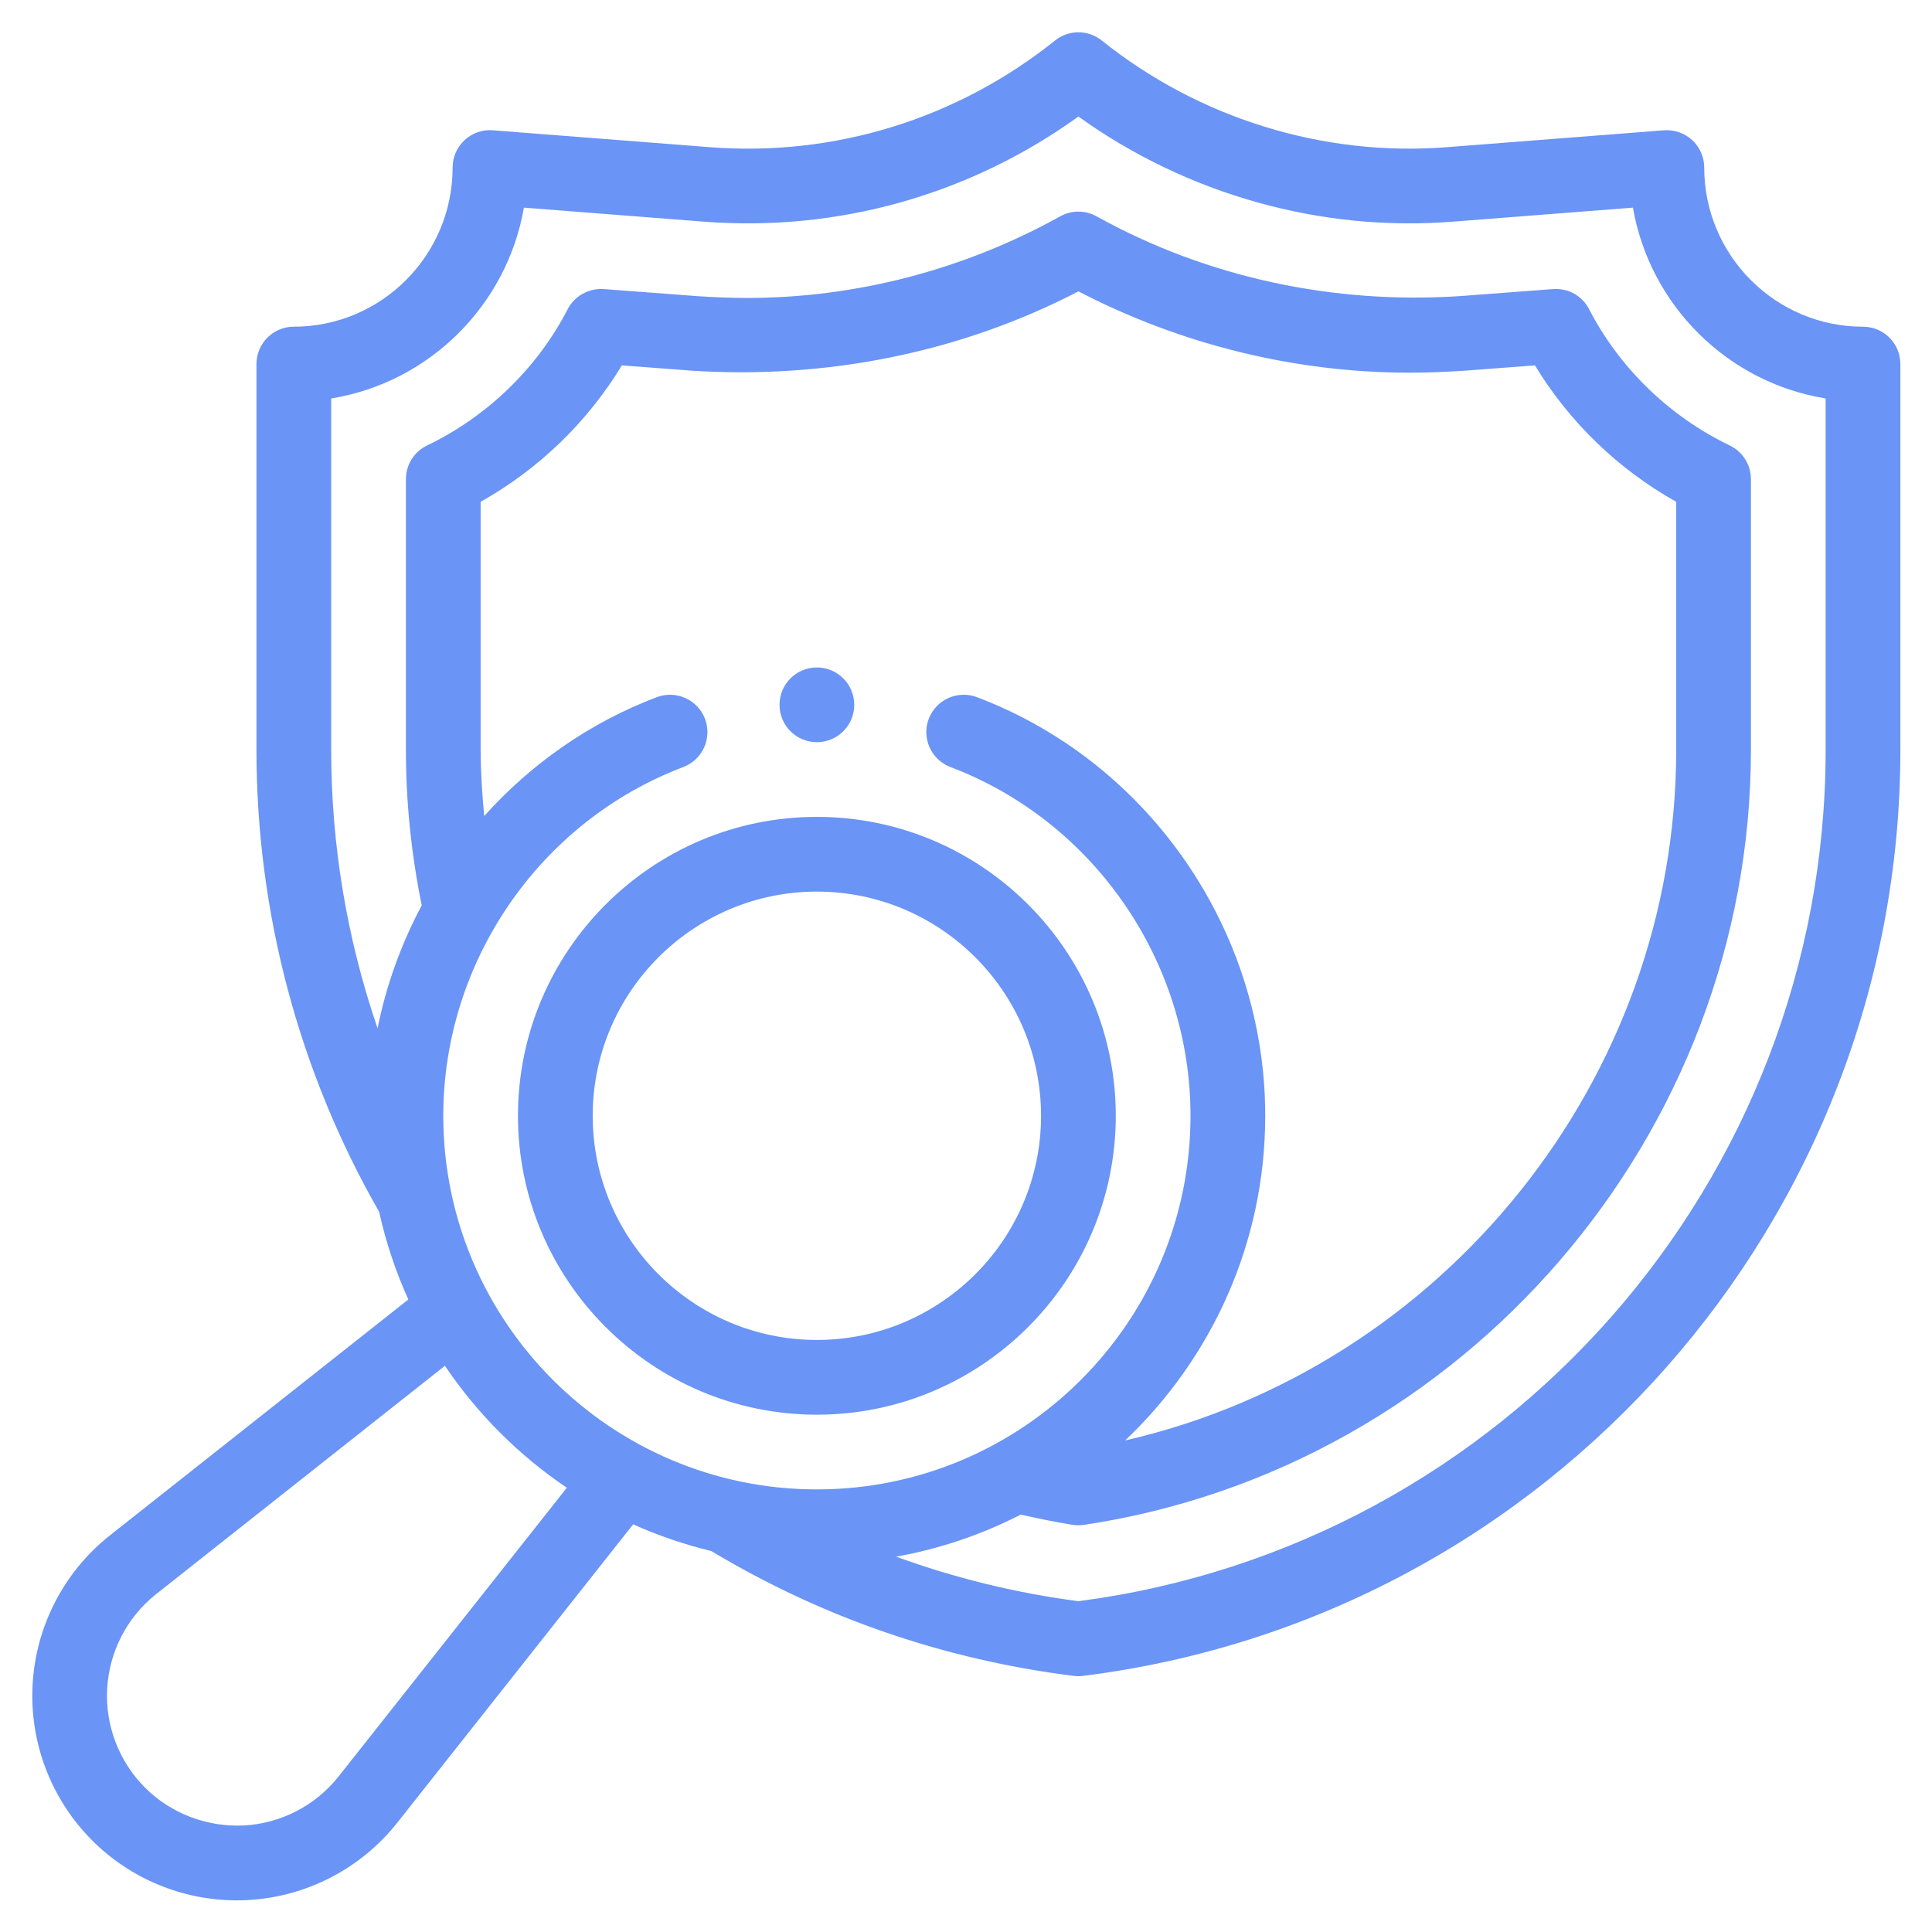
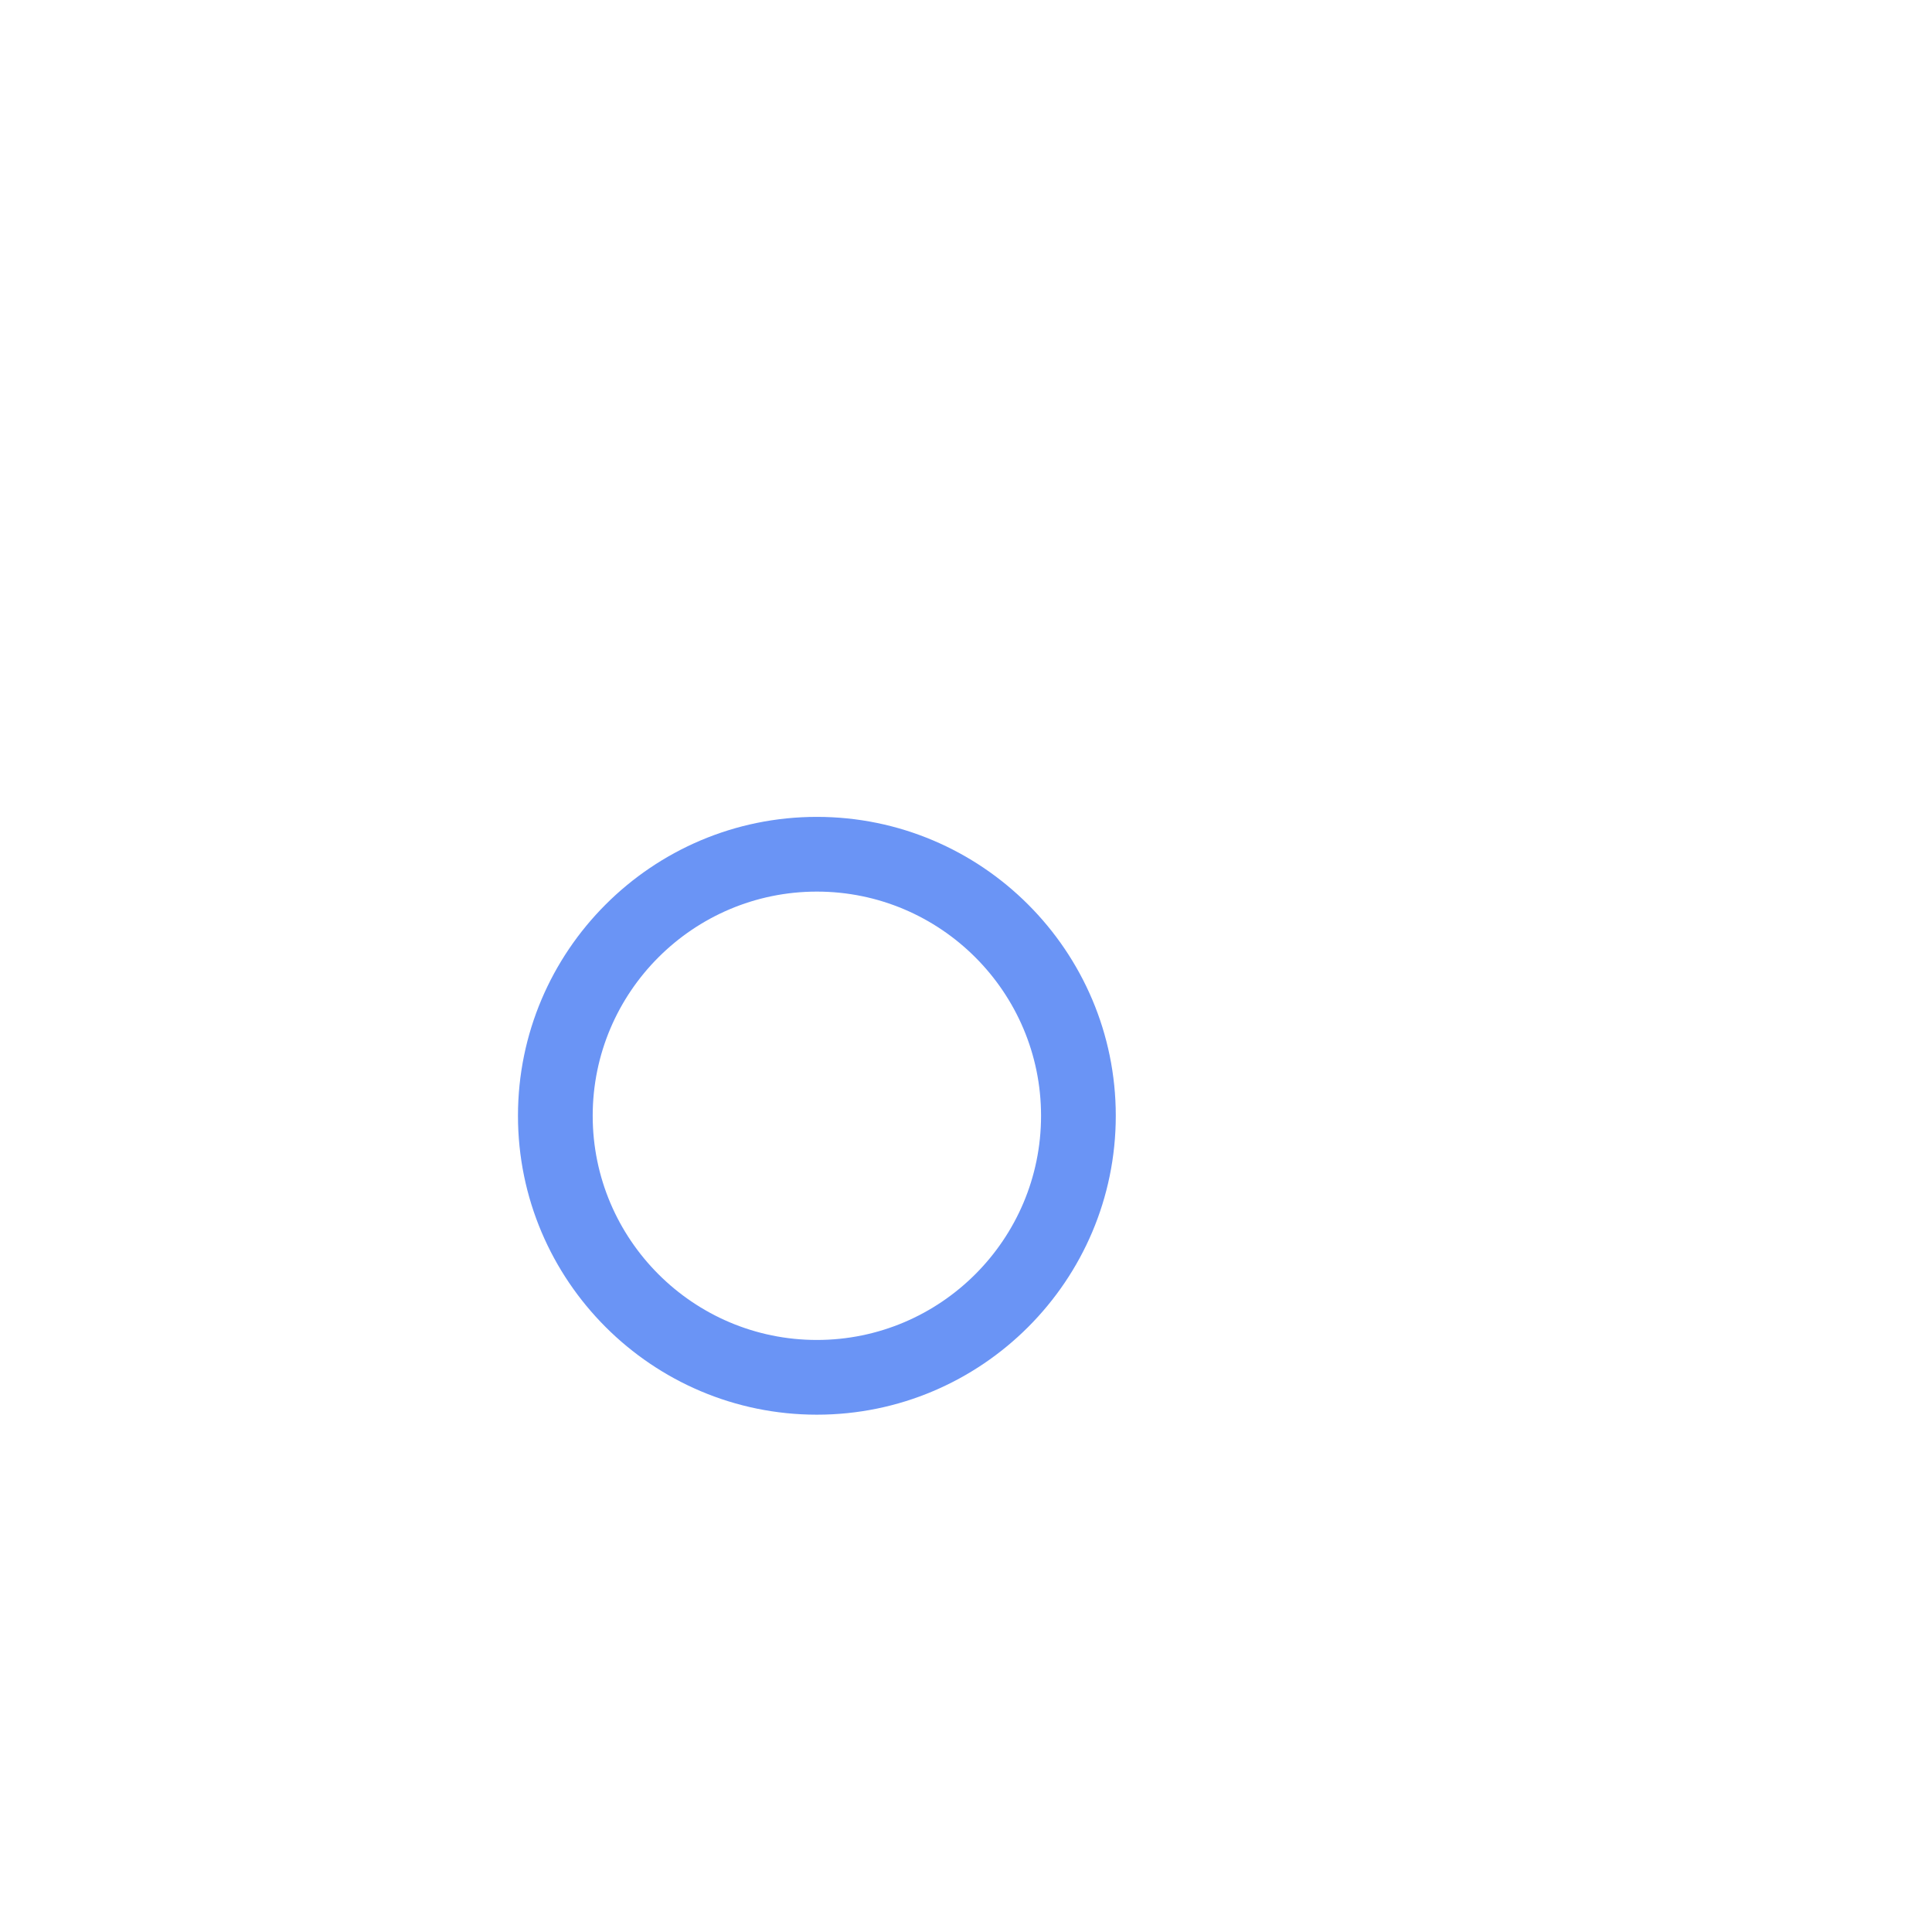
<svg xmlns="http://www.w3.org/2000/svg" width="59" height="59" viewBox="0 0 59 59" fill="none">
-   <path d="M56.893 9.977C54.219 9.977 52.044 7.796 52.044 5.117C52.044 4.799 51.911 4.495 51.677 4.279C51.445 4.065 51.133 3.957 50.815 3.979L44.206 4.493C40.408 4.796 36.606 3.609 33.646 1.237C33.23 0.904 32.638 0.902 32.22 1.237C29.226 3.634 25.473 4.794 21.657 4.493L15.051 3.979C14.733 3.951 14.42 4.064 14.188 4.279C13.954 4.495 13.822 4.799 13.822 5.117C13.822 7.796 11.647 9.977 8.973 9.977C8.342 9.977 7.832 10.487 7.832 11.118V22.904C7.832 27.867 9.13 32.737 11.579 37.007C11.783 37.939 12.086 38.833 12.47 39.684L3.33 46.909C1.945 48.017 1.094 49.67 0.996 51.441C0.897 53.214 1.561 54.95 2.816 56.205C3.989 57.378 5.582 58.034 7.233 58.034C7.348 58.034 7.463 58.031 7.579 58.024C9.35 57.926 11.003 57.075 12.115 55.684L19.336 46.55C20.098 46.894 20.896 47.166 21.724 47.367C25.111 49.4 28.834 50.683 32.791 51.179C32.838 51.185 32.886 51.188 32.933 51.188C32.98 51.188 33.028 51.185 33.074 51.179C47.304 49.401 58.034 37.245 58.034 22.904V11.118C58.034 10.487 57.523 9.977 56.893 9.977ZM14.678 22.904V15.324C16.448 14.331 17.945 12.885 18.991 11.158L21.142 11.321C25.206 11.579 29.298 10.785 32.933 8.898C36.066 10.524 39.551 11.381 43.053 11.381C43.614 11.381 44.163 11.356 44.736 11.32L46.875 11.158C47.92 12.885 49.417 14.331 51.188 15.324V22.904C51.188 32.983 44.056 41.765 34.361 43.989C36.989 41.493 38.638 37.976 38.638 34.074C38.638 28.423 35.1 23.286 29.834 21.29C29.244 21.069 28.587 21.364 28.362 21.953C28.139 22.542 28.436 23.2 29.025 23.424C33.41 25.086 36.356 29.365 36.356 34.074C36.356 40.365 31.237 45.484 24.946 45.484C18.655 45.484 13.537 40.365 13.537 34.074C13.537 29.365 16.483 25.086 20.867 23.424C21.456 23.2 21.753 22.542 21.53 21.953C21.305 21.364 20.648 21.069 20.058 21.29C17.999 22.07 16.209 23.336 14.787 24.92C14.725 24.251 14.678 23.579 14.678 22.904ZM10.329 54.264C9.626 55.144 8.577 55.684 7.452 55.747C6.331 55.802 5.224 55.387 4.429 54.591C3.632 53.794 3.211 52.693 3.273 51.568C3.336 50.443 3.876 49.395 4.751 48.695L13.587 41.709C14.577 43.177 15.843 44.443 17.311 45.433L10.329 54.264ZM55.752 22.904C55.752 36.05 45.952 47.198 32.933 48.898C31.011 48.647 29.153 48.188 27.367 47.538C28.713 47.297 29.99 46.859 31.17 46.254C31.696 46.369 32.224 46.482 32.756 46.566C32.814 46.574 32.874 46.579 32.933 46.579C32.99 46.579 33.046 46.574 33.102 46.567C44.713 44.824 53.47 34.651 53.47 22.904V14.632C53.47 14.193 53.218 13.794 52.824 13.604C50.983 12.719 49.458 11.241 48.528 9.442C48.319 9.037 47.901 8.797 47.429 8.828L44.576 9.043C40.741 9.294 36.874 8.487 33.486 6.606C33.143 6.415 32.722 6.415 32.379 6.606C29.443 8.237 26.135 9.099 22.812 9.099C22.301 9.099 21.801 9.077 21.302 9.044L18.437 8.828C17.973 8.799 17.548 9.037 17.337 9.442C16.408 11.241 14.883 12.719 13.042 13.604C12.647 13.794 12.396 14.193 12.396 14.632V22.904C12.396 24.506 12.563 26.098 12.879 27.648C12.254 28.82 11.796 30.083 11.53 31.403C10.598 28.685 10.114 25.812 10.114 22.904V12.168C13.106 11.684 15.481 9.327 15.999 6.341L21.481 6.768C25.578 7.089 29.613 5.951 32.933 3.559C36.23 5.929 40.33 7.093 44.385 6.768L49.867 6.341C50.385 9.327 52.759 11.684 55.752 12.168V22.904Z" fill="#6A94F5" />
  <path d="M15.818 34.074C15.818 39.107 19.913 43.202 24.946 43.202C29.979 43.202 34.074 39.107 34.074 34.074C34.074 29.041 29.979 24.946 24.946 24.946C19.913 24.946 15.818 29.041 15.818 34.074ZM24.946 27.228C28.721 27.228 31.792 30.299 31.792 34.074C31.792 37.849 28.721 40.92 24.946 40.92C21.171 40.92 18.1 37.849 18.1 34.074C18.1 30.299 21.171 27.228 24.946 27.228Z" fill="#6A94F5" />
-   <path d="M24.946 22.665C25.576 22.665 26.087 22.154 26.087 21.524C26.087 20.894 25.576 20.383 24.946 20.383C24.316 20.383 23.805 20.894 23.805 21.524C23.805 22.154 24.316 22.665 24.946 22.665Z" fill="#6A94F5" />
</svg>